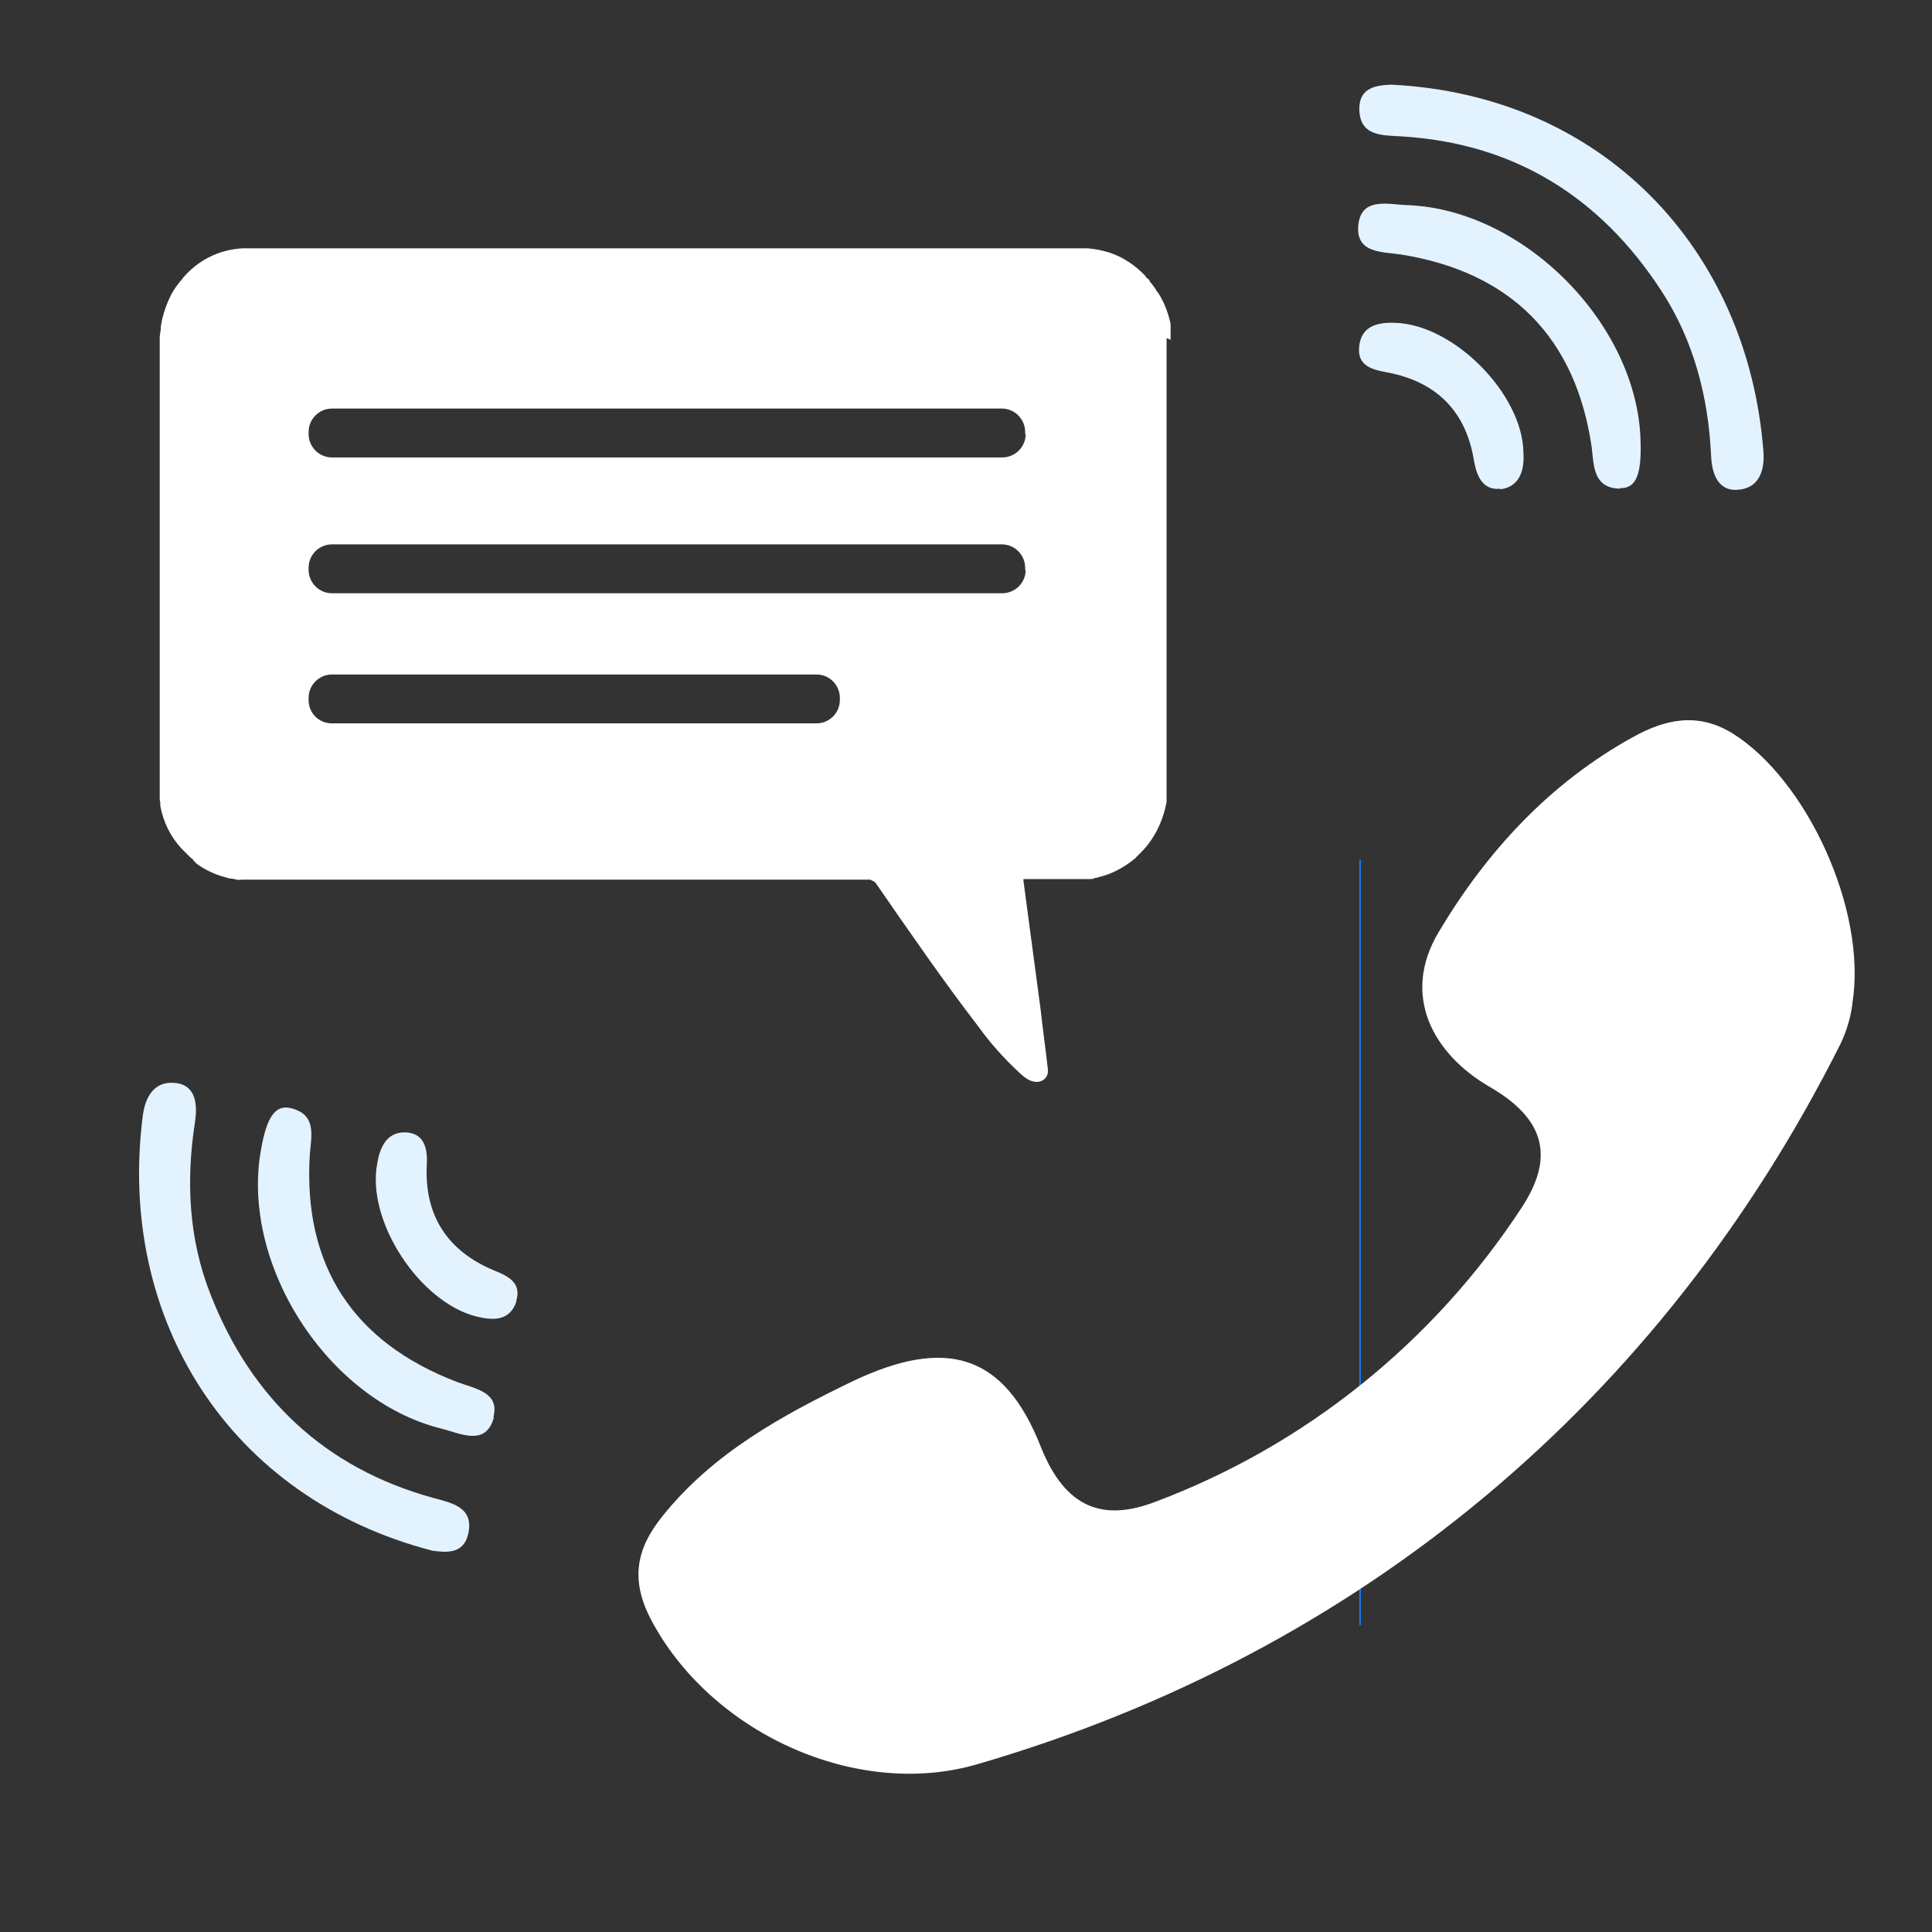
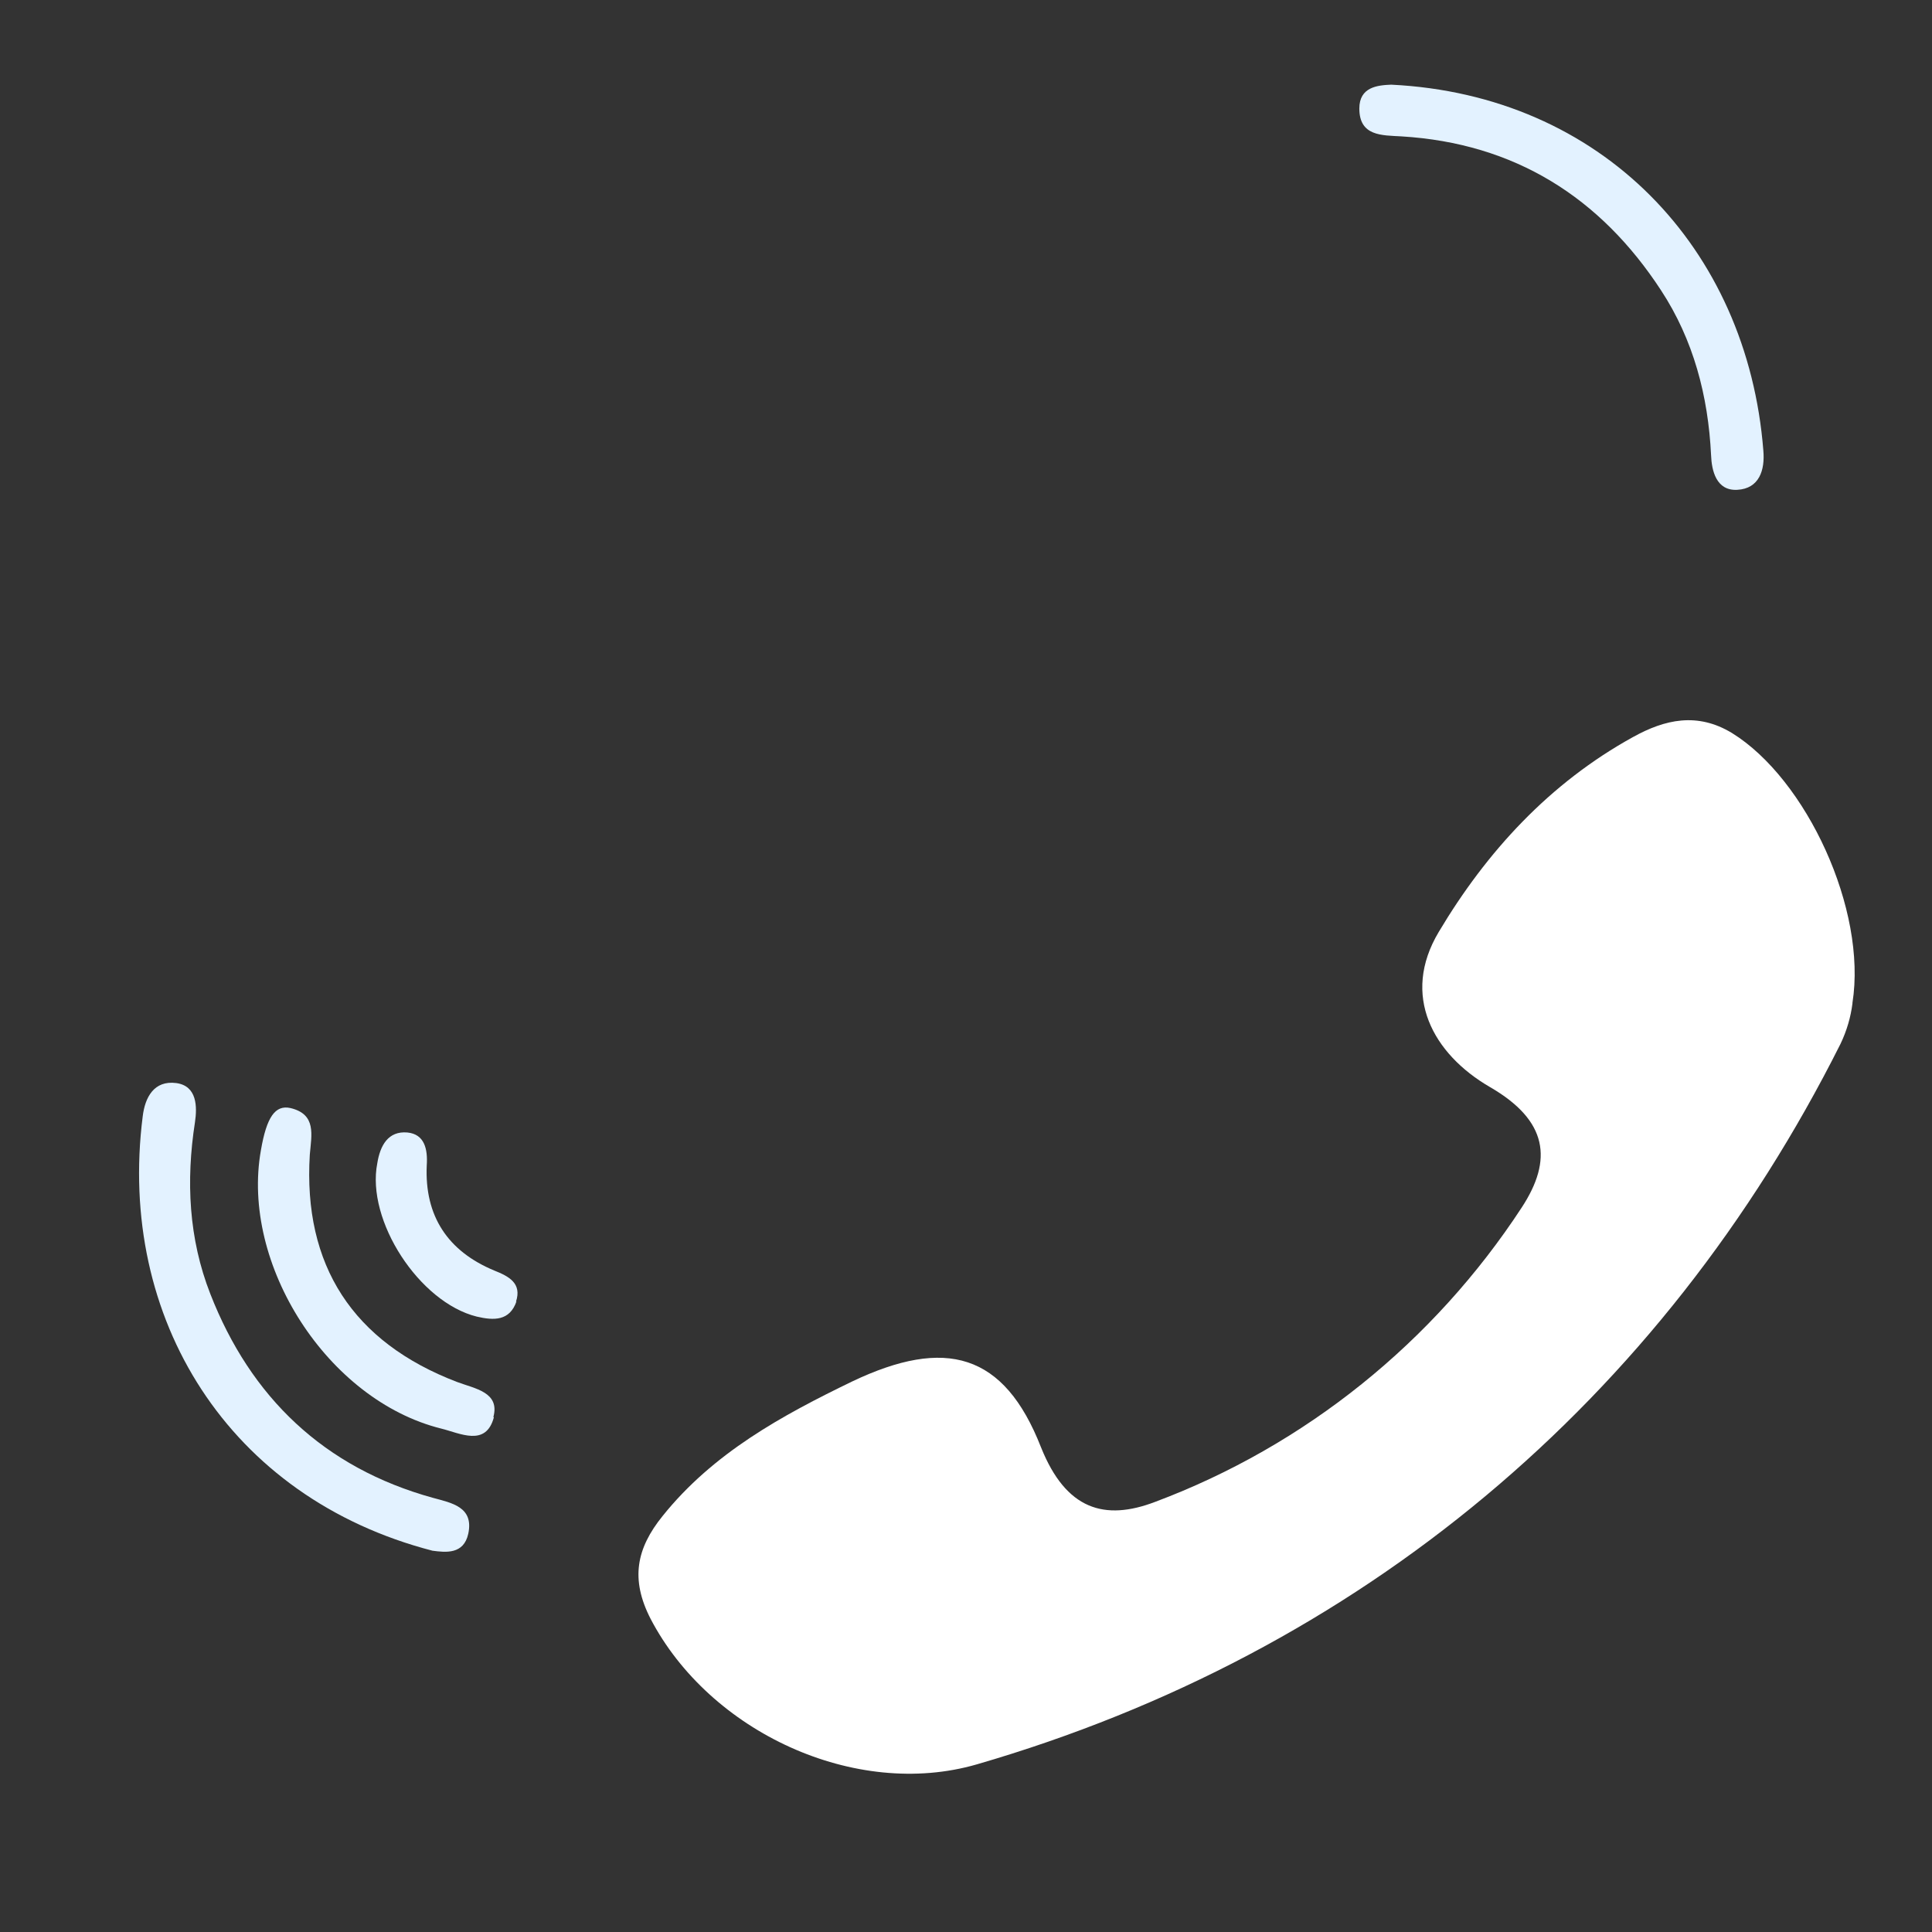
<svg xmlns="http://www.w3.org/2000/svg" width="34" height="34" viewBox="0 0 34 34" fill="none">
  <rect x="0" y="0" width="34" height="34" fill="#333333" stroke="none" />
  <g clip-path="url(#clip0_5581_4078)">
-     <path d="M23.95 17.06V16.95C23.95 16.95 23.95 16.91 23.95 16.89C23.95 16.87 23.95 16.84 23.95 16.82C23.95 16.8 23.95 16.76 23.939 16.73V16.71V26.99C23.939 26.97 23.939 26.96 23.939 26.94C23.939 26.91 23.939 26.88 23.95 26.85C23.95 26.83 23.95 26.81 23.95 26.78C23.95 26.75 23.95 26.74 23.95 26.72C23.95 26.7 23.95 26.7 23.95 26.68V20.23C23.95 19.17 23.95 18.11 23.95 17.05V17.06Z" fill="#1676E3" />
-     <path d="M23.95 15.13H23.92V28.6H23.95V15.13Z" fill="#1676E3" />
    <path d="M8.241 26.99C8.161 27.36 7.841 27.32 7.611 27.29C4.021 26.36 2.061 23.2 2.511 19.65C2.551 19.31 2.711 19.01 3.101 19.06C3.471 19.11 3.471 19.48 3.431 19.75C3.271 20.78 3.321 21.8 3.701 22.77C4.411 24.59 5.701 25.83 7.621 26.36C7.951 26.45 8.341 26.52 8.241 26.99Z" fill="#E3F2FF" />
    <path d="M8.692 24.94C8.552 25.47 8.092 25.22 7.762 25.14C5.762 24.64 4.232 22.25 4.592 20.24C4.692 19.66 4.842 19.44 5.112 19.5C5.572 19.61 5.482 19.97 5.452 20.32C5.332 22.27 6.212 23.62 8.042 24.32C8.362 24.44 8.802 24.5 8.682 24.94H8.692Z" fill="#E3F2FF" />
    <path d="M9.09 22.9C8.97 23.25 8.69 23.24 8.39 23.17C7.38 22.92 6.44 21.48 6.64 20.47C6.69 20.16 6.83 19.9 7.17 19.93C7.47 19.96 7.53 20.22 7.51 20.51C7.47 21.4 7.88 22.02 8.7 22.36C8.95 22.46 9.19 22.58 9.08 22.91L9.09 22.9Z" fill="#E3F2FF" />
-     <path d="M26.4 8.601C26.1 8.631 25.99 8.391 25.94 8.111C25.8 7.231 25.27 6.711 24.4 6.551C24.13 6.501 23.88 6.431 23.92 6.091C23.96 5.731 24.25 5.671 24.55 5.681C25.59 5.711 26.8 6.941 26.81 7.971C26.83 8.281 26.74 8.571 26.4 8.611V8.601Z" fill="#E3F2FF" />
-     <path d="M28.511 8.6C28.041 8.59 28.051 8.21 28.011 7.87C27.731 5.94 26.591 4.79 24.661 4.48C24.331 4.43 23.881 4.46 23.901 4C23.931 3.45 24.431 3.6 24.771 3.61C26.831 3.69 28.821 5.72 28.871 7.76C28.891 8.35 28.791 8.6 28.511 8.59V8.6Z" fill="#E3F2FF" />
    <path d="M30.572 8.62C30.202 8.64 30.122 8.28 30.112 8.01C30.062 6.97 29.802 5.98 29.232 5.11C28.162 3.47 26.652 2.52 24.662 2.4C24.322 2.38 23.922 2.4 23.922 1.91C23.922 1.53 24.242 1.5 24.482 1.49C28.182 1.67 30.752 4.36 31.032 7.93C31.062 8.27 30.962 8.6 30.572 8.62Z" fill="#E3F2FF" />
    <path d="M32.6 17.65C32.86 16.01 31.79 13.71 30.48 12.9C29.87 12.53 29.3 12.66 28.74 12.97C27.27 13.78 26.16 14.99 25.32 16.4C24.65 17.52 25.22 18.55 26.22 19.13C27.24 19.72 27.33 20.41 26.78 21.25C25.23 23.62 22.97 25.44 20.33 26.43C19.44 26.77 18.76 26.57 18.32 25.47C17.67 23.81 16.64 23.53 15 24.31C13.76 24.91 12.55 25.57 11.66 26.68C11.2 27.25 11.09 27.79 11.45 28.49C12.49 30.48 15.05 31.67 17.19 31.05C23.94 29.09 29.24 24.65 32.39 18.37C32.5 18.14 32.57 17.9 32.6 17.66V17.65Z" fill="white" />
-     <path d="M20.601 5.98V5.84C20.601 5.84 20.601 5.8 20.601 5.78V5.7C20.561 5.52 20.5 5.35 20.41 5.2C20.41 5.2 20.401 5.18 20.39 5.17C20.39 5.16 20.37 5.14 20.36 5.13L20.331 5.08C20.331 5.08 20.27 4.99 20.23 4.95V4.93L20.18 4.89C20.171 4.88 20.16 4.86 20.151 4.85C19.98 4.67 19.77 4.53 19.541 4.45C19.41 4.41 19.28 4.38 19.14 4.37H11.271C8.971 4.37 6.671 4.37 4.371 4.37H4.271C3.861 4.39 3.481 4.58 3.221 4.89C3.211 4.9 3.201 4.92 3.191 4.93L3.171 4.95C3.171 4.95 3.111 5.03 3.081 5.07L3.051 5.12C3.051 5.12 3.041 5.14 3.031 5.15C2.931 5.34 2.861 5.54 2.831 5.74C2.831 5.8 2.821 5.86 2.811 5.92V13.95C2.811 13.95 2.811 13.98 2.811 14C2.811 14.02 2.811 14.02 2.811 14.03V14.08C2.811 14.08 2.821 14.11 2.821 14.13C2.821 14.15 2.821 14.16 2.821 14.18C2.871 14.46 3.001 14.73 3.201 14.94L3.241 14.98C3.241 14.98 3.261 15 3.271 15.01C3.281 15.02 3.301 15.04 3.311 15.05L3.351 15.09C3.351 15.09 3.371 15.1 3.371 15.11H3.381L3.411 15.15L3.441 15.18L3.461 15.2C3.611 15.31 3.781 15.39 3.971 15.44L4.041 15.46H4.061C4.061 15.46 4.131 15.47 4.161 15.48C4.191 15.49 4.241 15.48 4.281 15.48H15.31C15.31 15.48 15.39 15.51 15.411 15.54C16 16.39 16.59 17.25 17.221 18.07C17.43 18.36 17.671 18.63 17.941 18.88C18.03 18.96 18.12 19.04 18.25 19.04C18.351 19.04 18.441 18.96 18.441 18.86C18.441 18.85 18.441 18.83 18.441 18.82C18.401 18.46 18.351 18.11 18.311 17.75C18.21 17 18.11 16.25 18.011 15.5C18.011 15.5 18.011 15.48 18.011 15.47H19.05C19.05 15.47 19.131 15.47 19.171 15.47C19.21 15.47 19.241 15.47 19.27 15.45H19.291L19.36 15.43C19.561 15.38 19.75 15.28 19.921 15.15C19.941 15.14 19.951 15.12 19.971 15.11C19.98 15.11 19.991 15.09 20 15.08C20.011 15.07 20.02 15.06 20.03 15.05C20.041 15.04 20.061 15.02 20.081 15C20.32 14.76 20.471 14.44 20.53 14.11C20.53 14.09 20.53 14.06 20.53 14.03C20.53 14 20.53 13.99 20.53 13.98C20.53 13.97 20.53 13.94 20.53 13.93V8.57C20.53 7.7 20.53 6.82 20.53 5.95L20.601 5.98ZM14.78 12.32C14.78 12.55 14.591 12.73 14.37 12.73H5.841C5.611 12.73 5.431 12.55 5.431 12.32V12.28C5.431 12.05 5.621 11.87 5.841 11.87H14.37C14.601 11.87 14.78 12.06 14.78 12.28V12.32ZM18.05 10.03C18.05 10.26 17.86 10.44 17.64 10.44H5.841C5.611 10.44 5.431 10.25 5.431 10.03V9.99C5.431 9.76 5.621 9.58 5.841 9.58H17.631C17.86 9.58 18.041 9.77 18.041 9.99V10.03H18.05ZM18.05 7.64C18.05 7.87 17.86 8.05 17.64 8.05H5.841C5.611 8.05 5.431 7.86 5.431 7.64V7.6C5.431 7.37 5.621 7.19 5.841 7.19H17.631C17.86 7.19 18.041 7.38 18.041 7.6V7.64H18.05Z" fill="white" />
  </g>
  <defs>
    <clipPath id="clip0_5581_4078">
      <rect width="34" height="34" fill="white" />
    </clipPath>
  </defs>
</svg>